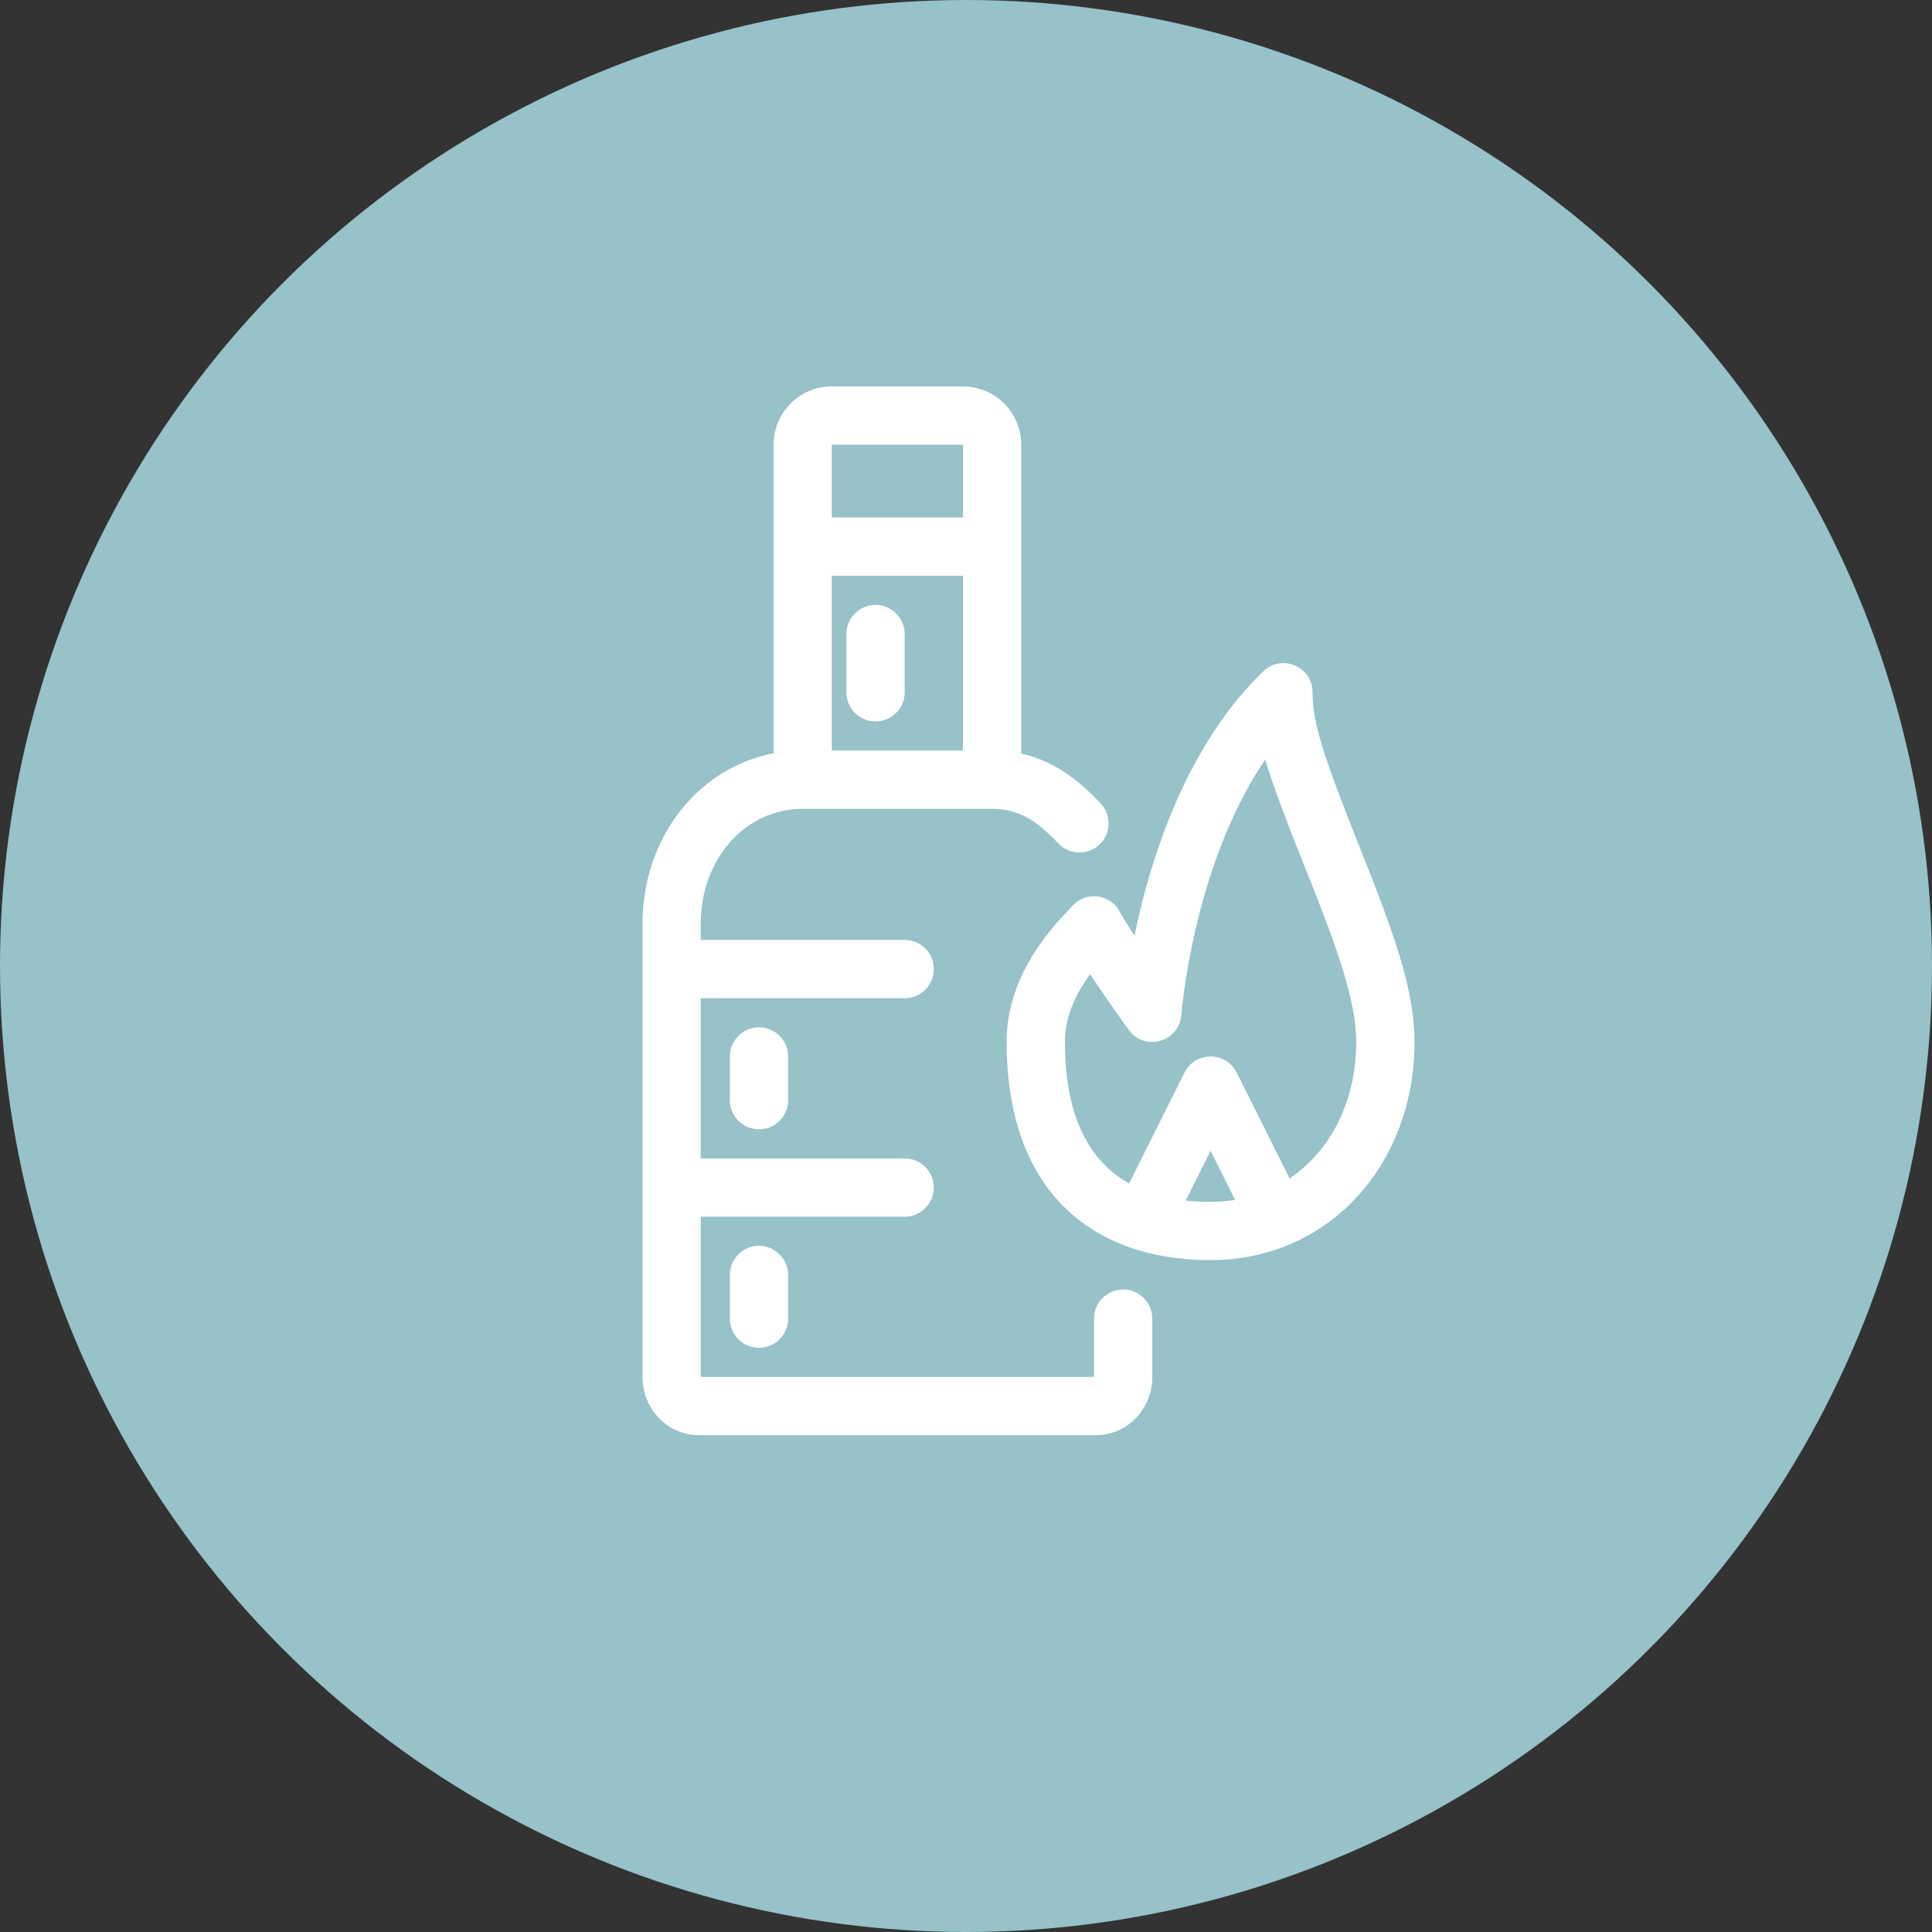
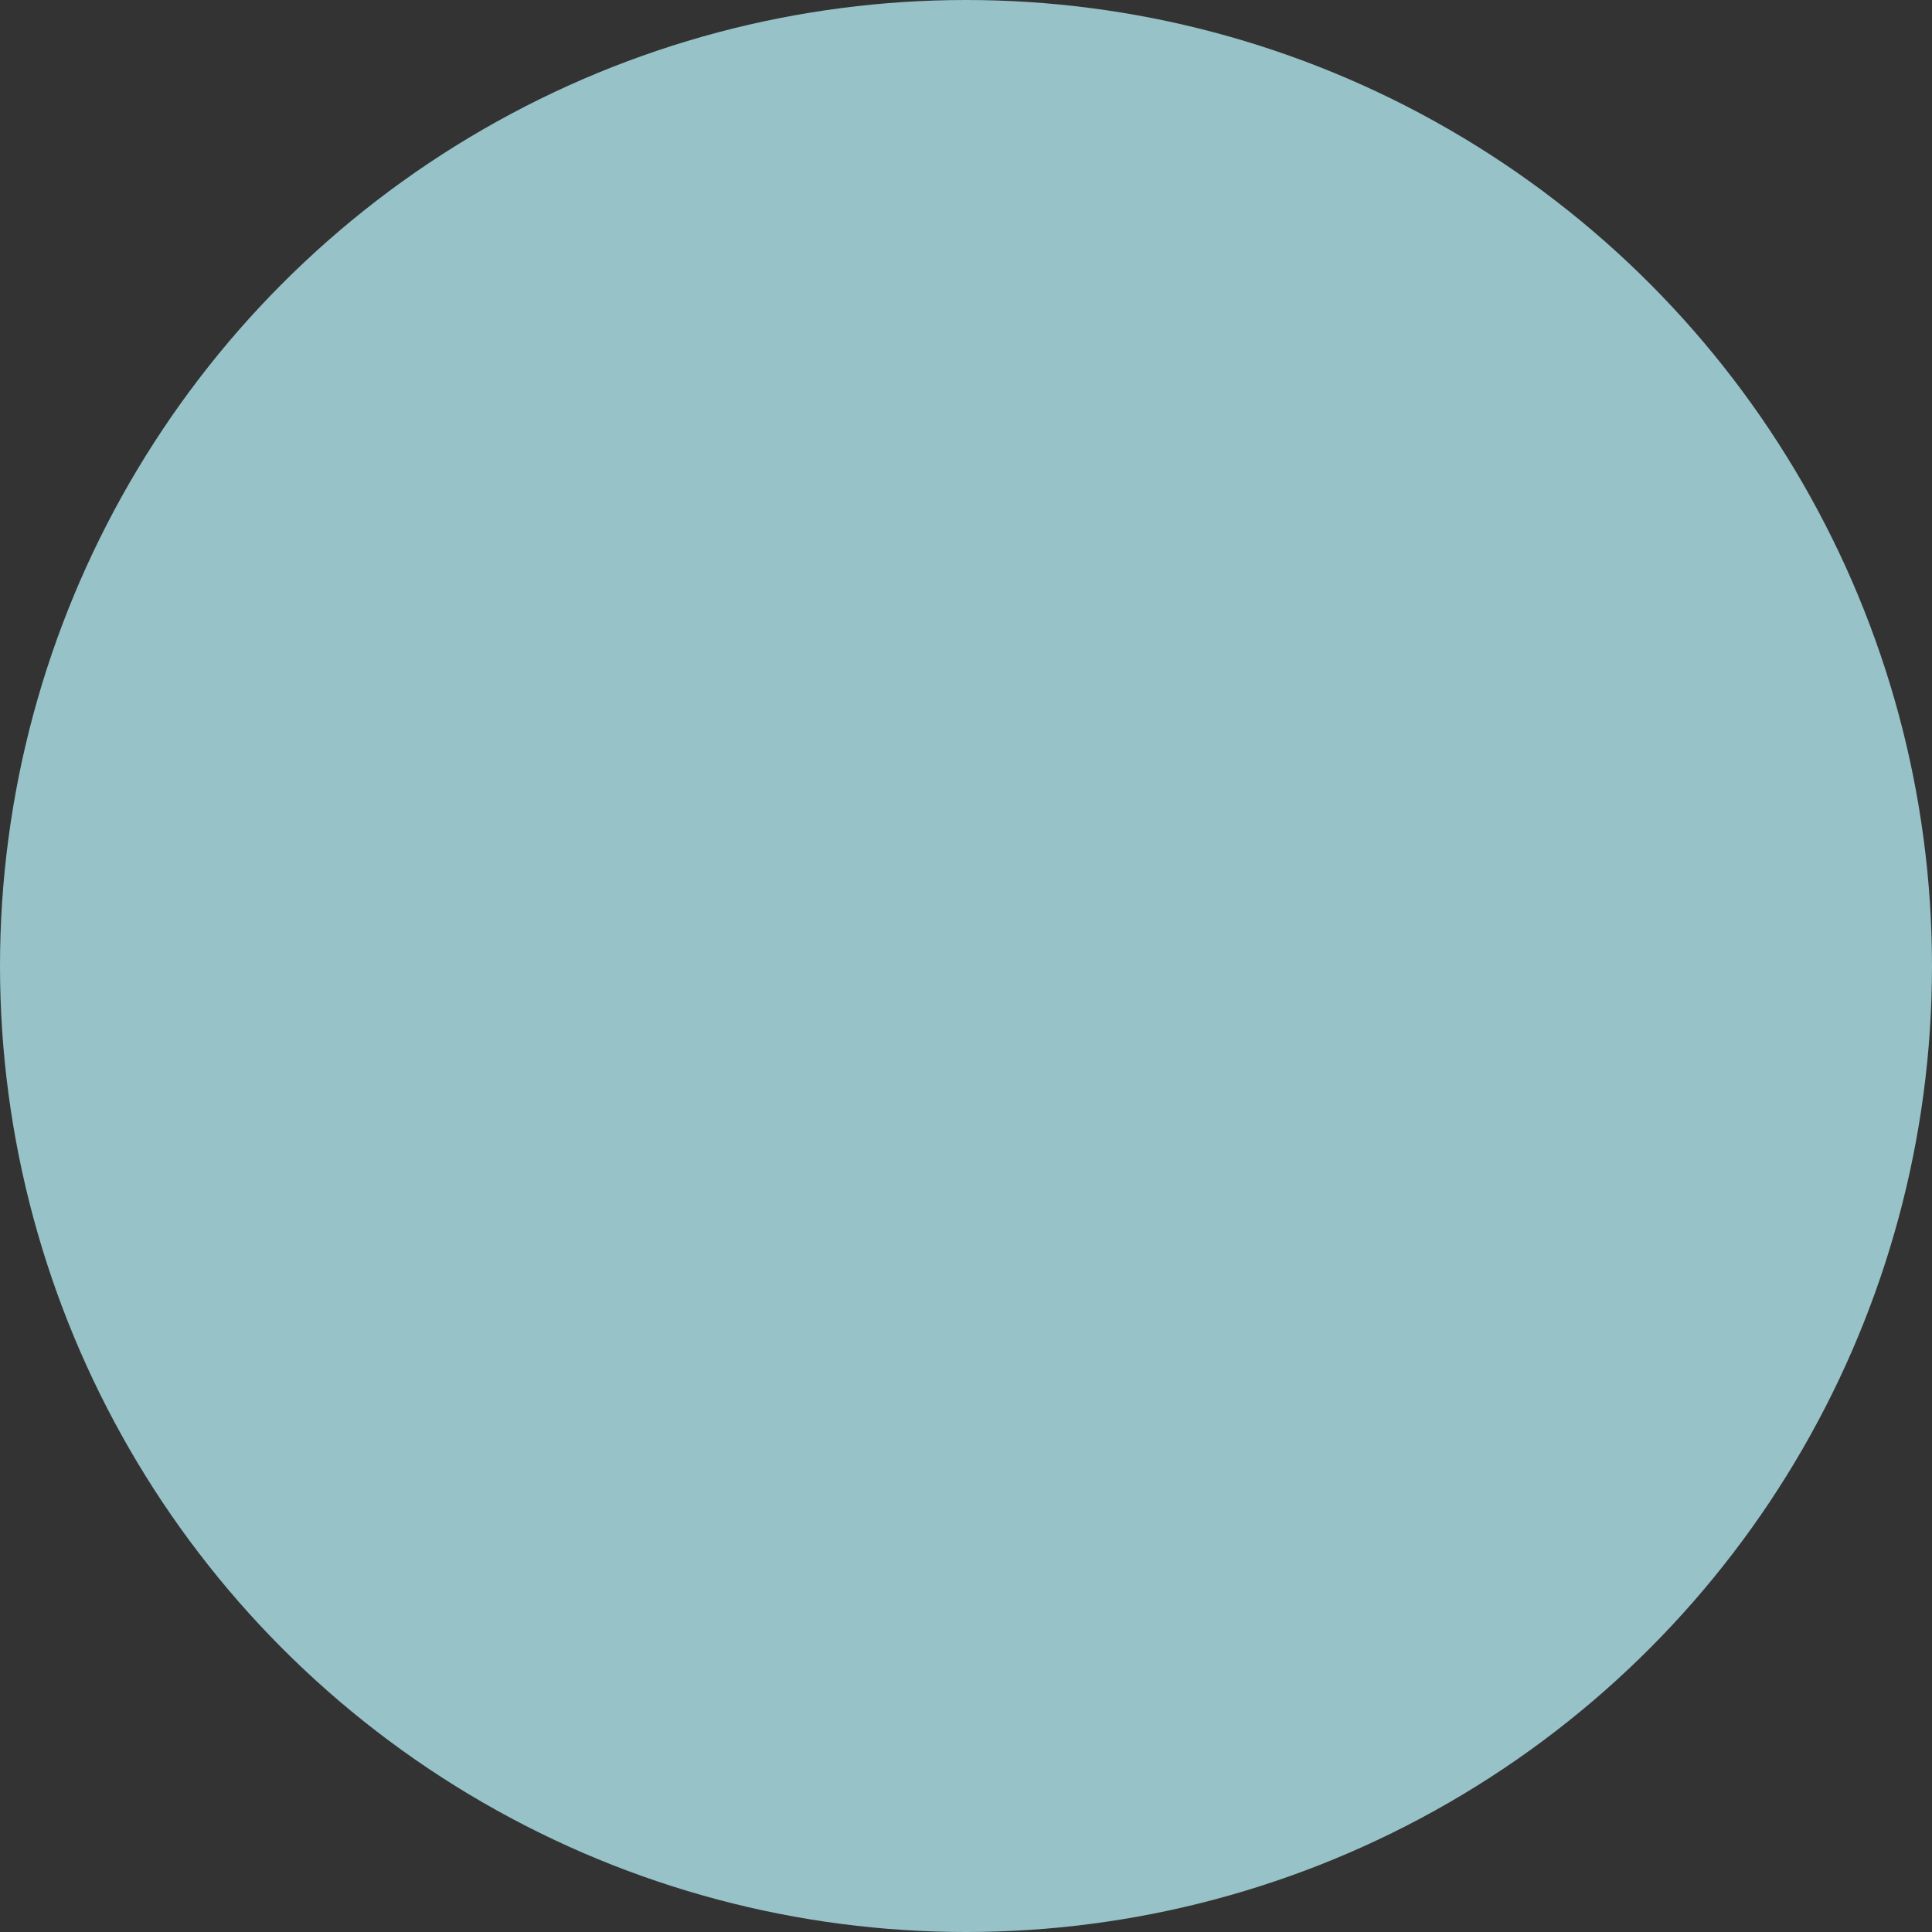
<svg xmlns="http://www.w3.org/2000/svg" width="35" height="35" viewBox="0 0 35 35">
  <rect x="0" y="0" width="35" height="35" fill="#333333" stroke="none" />
  <g fill="none">
    <circle cx="17.5" cy="17.5" r="17.5" fill="#96C2C8" />
-     <path fill="#FFF" d="M12.361,14.348 C13.103,13.851 13.569,12.957 13.569,11.875 C13.569,11.257 13.339,10.478 12.809,9.136 C12.772,9.043 12.734,8.948 12.683,8.821 C12.307,7.879 12.067,7.249 11.921,6.759 C11.667,7.134 11.442,7.554 11.245,8.014 C10.93,8.75 10.703,9.545 10.552,10.34 C10.499,10.618 10.459,10.876 10.431,11.107 C10.414,11.243 10.405,11.338 10.401,11.385 C10.366,11.876 9.736,12.056 9.447,11.657 C9.438,11.643 9.42,11.619 9.396,11.585 C9.355,11.528 9.31,11.465 9.262,11.396 C9.123,11.2 8.984,11 8.854,10.807 C8.83,10.771 8.807,10.736 8.784,10.702 C8.772,10.684 8.761,10.667 8.749,10.65 C8.457,11.048 8.292,11.454 8.292,11.875 C8.292,13.202 8.716,14.024 9.454,14.44 L10.458,12.431 C10.653,12.042 11.208,12.042 11.403,12.431 L12.361,14.348 Z M11.375,14.737 L10.931,13.847 L10.479,14.749 C10.624,14.765 10.774,14.773 10.931,14.773 C11.083,14.773 11.232,14.76 11.375,14.737 Z M3.014,6.647 L3.014,1.056 C3.014,0.473 3.487,0 4.069,0 L6.444,0 C7.027,0 7.5,0.473 7.5,1.056 L7.5,6.652 C8.03,6.768 8.481,7.067 8.94,7.555 C9.14,7.767 9.13,8.101 8.917,8.301 C8.705,8.501 8.371,8.491 8.171,8.278 C7.75,7.831 7.418,7.653 6.972,7.653 L3.542,7.653 C2.504,7.653 1.694,8.557 1.694,9.742 L1.694,10.028 L5.389,10.028 C5.68,10.028 5.917,10.264 5.917,10.556 C5.917,10.847 5.68,11.083 5.389,11.083 L1.694,11.083 L1.694,13.986 L5.389,13.986 C5.68,13.986 5.917,14.222 5.917,14.514 C5.917,14.805 5.68,15.042 5.389,15.042 L1.694,15.042 L1.694,17.944 L8.819,17.944 L8.819,16.889 C8.819,16.597 9.056,16.361 9.347,16.361 C9.639,16.361 9.875,16.597 9.875,16.889 L9.875,17.944 C9.875,18.521 9.424,19 8.851,19 L1.663,19 C1.09,19 0.639,18.52 0.639,17.944 L0.639,9.742 C0.639,8.19 1.633,6.909 3.014,6.647 Z M4.069,6.597 L6.444,6.597 L6.444,3.431 L4.069,3.431 L4.069,6.597 Z M4.069,2.375 L6.444,2.375 L6.444,1.056 L4.069,1.056 L4.069,2.375 Z M10.275,7.599 C10.688,6.634 11.218,5.807 11.883,5.163 C12.218,4.838 12.778,5.075 12.778,5.542 C12.778,6.103 12.979,6.714 13.664,8.43 C13.715,8.558 13.753,8.654 13.79,8.748 C14.371,10.217 14.625,11.077 14.625,11.875 C14.625,14.111 13.059,15.828 10.931,15.828 C8.765,15.828 7.236,14.561 7.236,11.875 C7.236,11.198 7.485,10.587 7.901,10.022 C8,9.888 8.103,9.763 8.217,9.637 C8.28,9.566 8.446,9.391 8.432,9.406 C8.676,9.141 9.107,9.194 9.281,9.509 C9.344,9.621 9.436,9.772 9.553,9.951 C9.717,9.15 9.953,8.352 10.275,7.599 Z M4.333,4.486 C4.333,4.195 4.57,3.958 4.861,3.958 C5.153,3.958 5.389,4.195 5.389,4.486 L5.389,5.542 C5.389,5.833 5.153,6.069 4.861,6.069 C4.57,6.069 4.333,5.833 4.333,5.542 L4.333,4.486 Z M2.222,12.139 C2.222,11.847 2.459,11.611 2.75,11.611 C3.041,11.611 3.278,11.847 3.278,12.139 L3.278,12.931 C3.278,13.222 3.041,13.458 2.75,13.458 C2.459,13.458 2.222,13.222 2.222,12.931 L2.222,12.139 Z M2.222,16.097 C2.222,15.806 2.459,15.569 2.75,15.569 C3.041,15.569 3.278,15.806 3.278,16.097 L3.278,16.889 C3.278,17.18 3.041,17.417 2.75,17.417 C2.459,17.417 2.222,17.18 2.222,16.889 L2.222,16.097 Z" transform="translate(11 7)" />
  </g>
</svg>